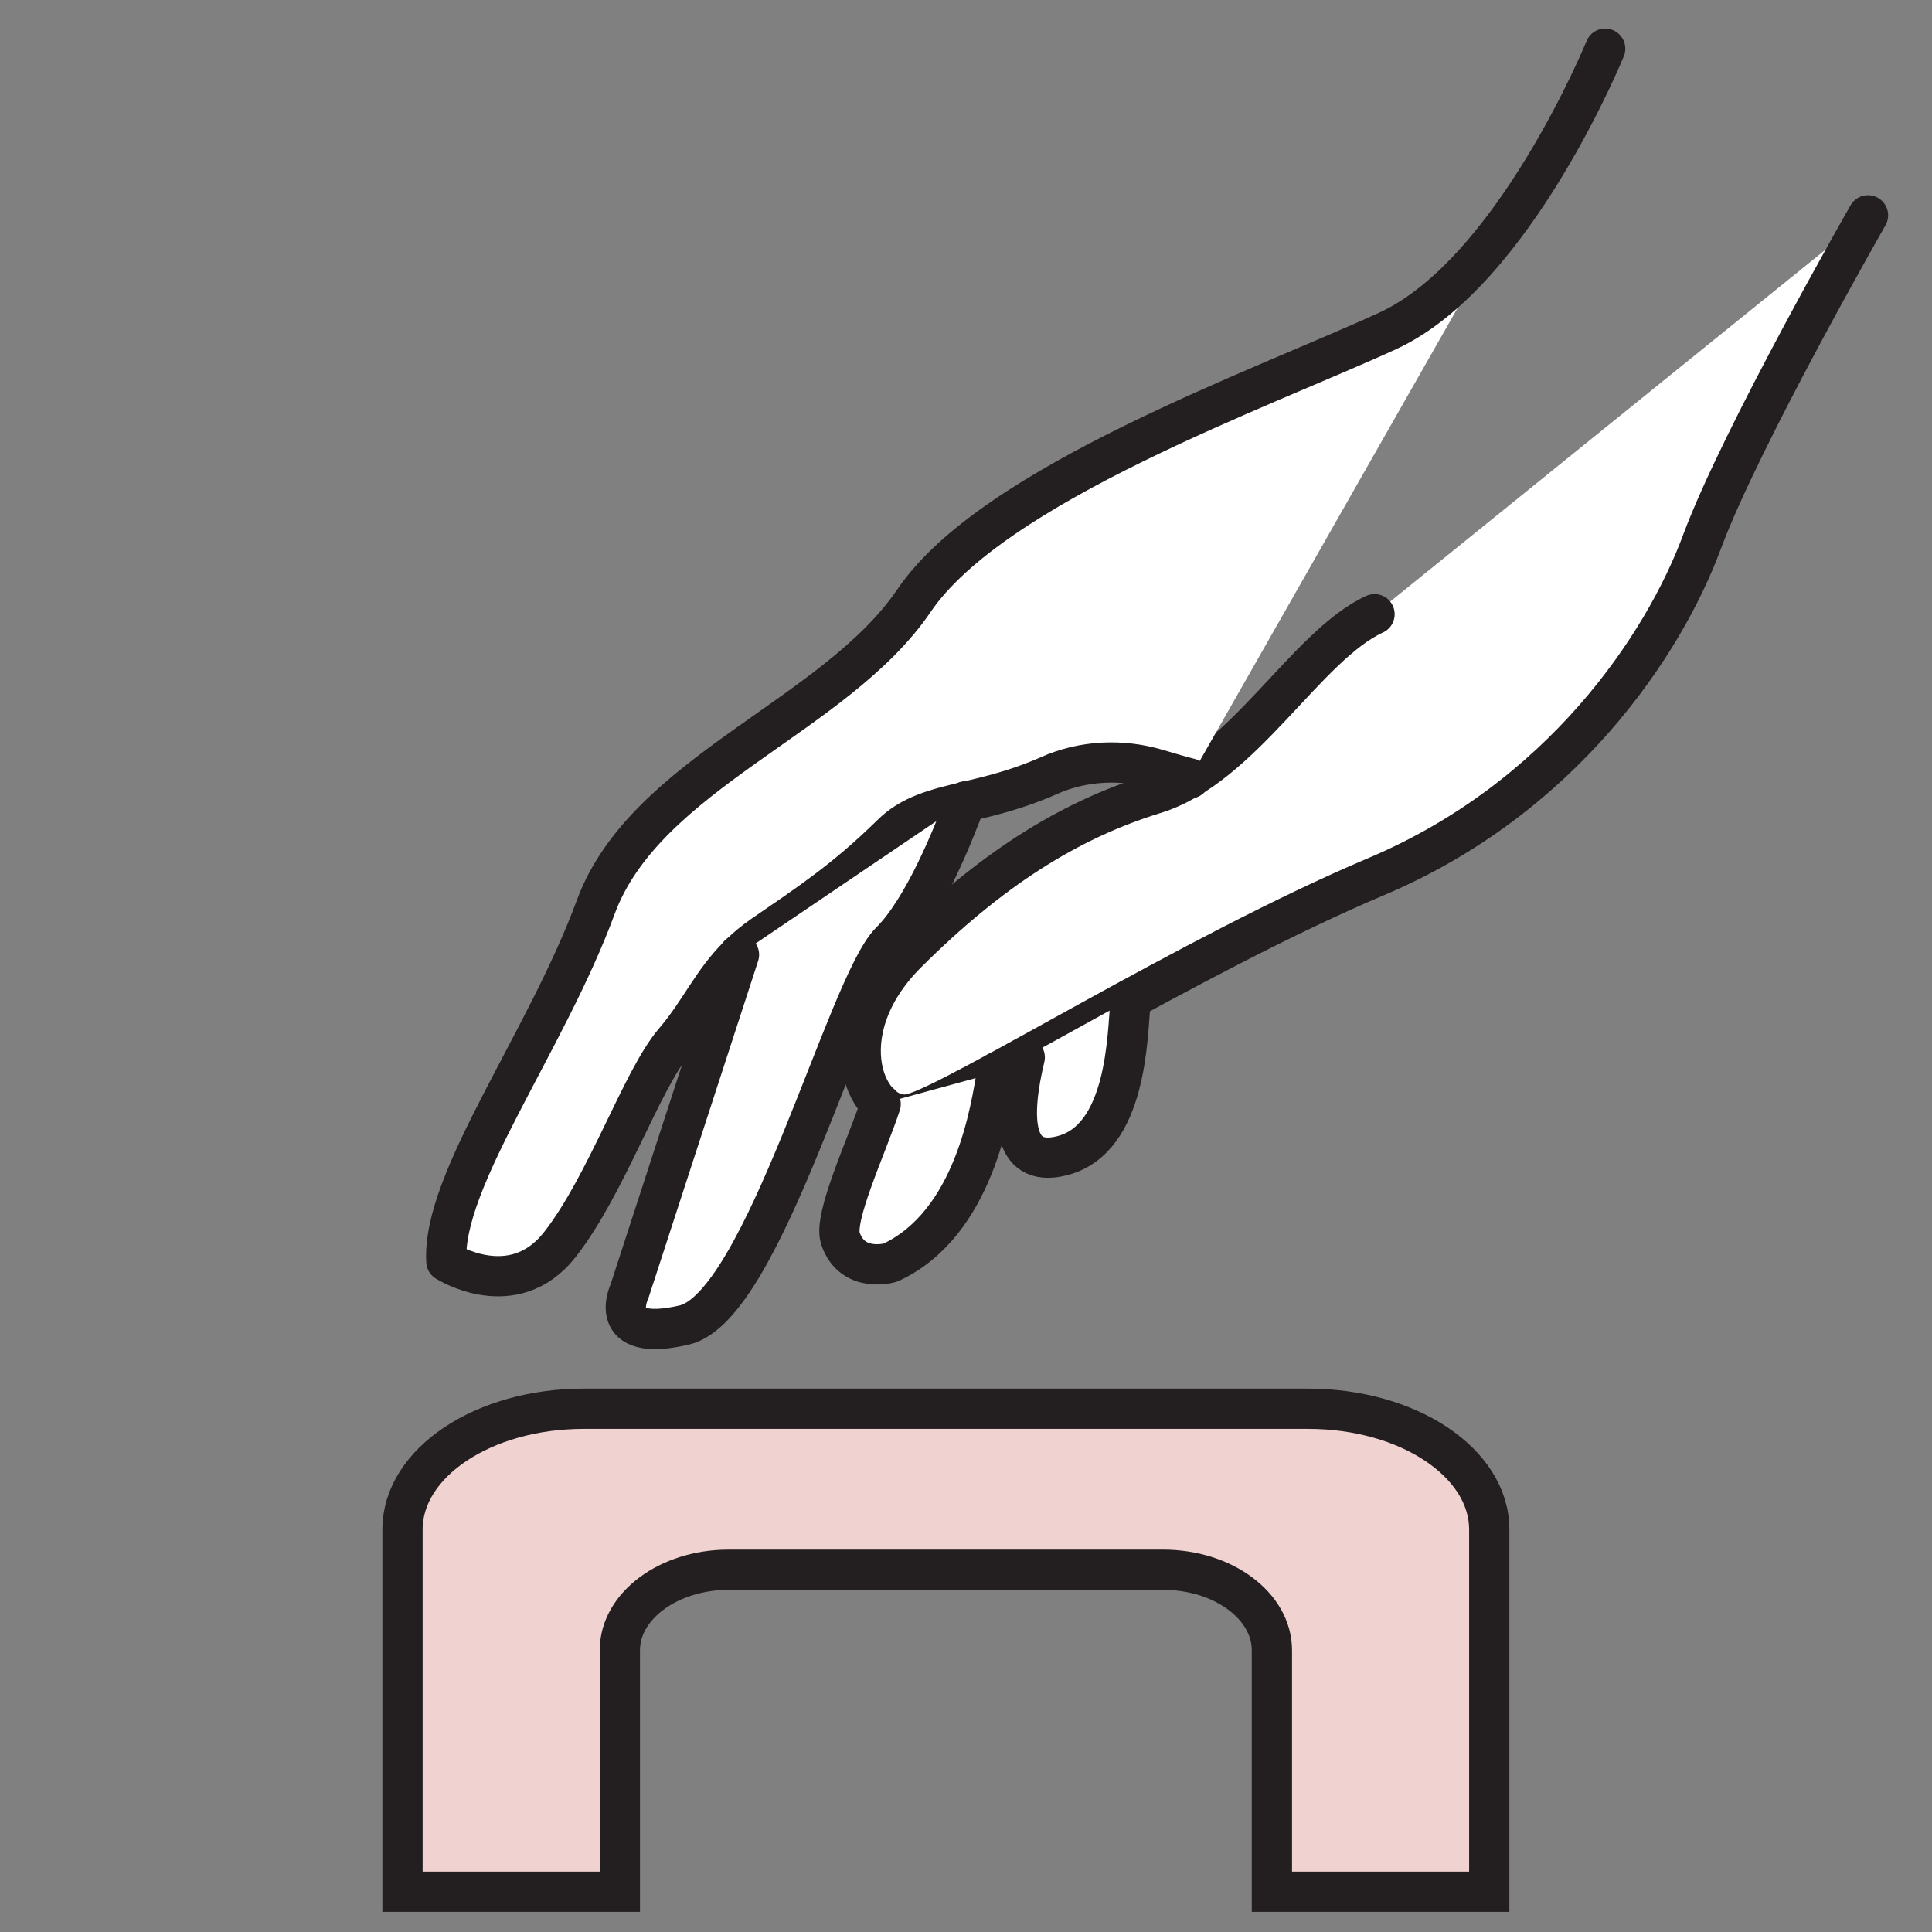
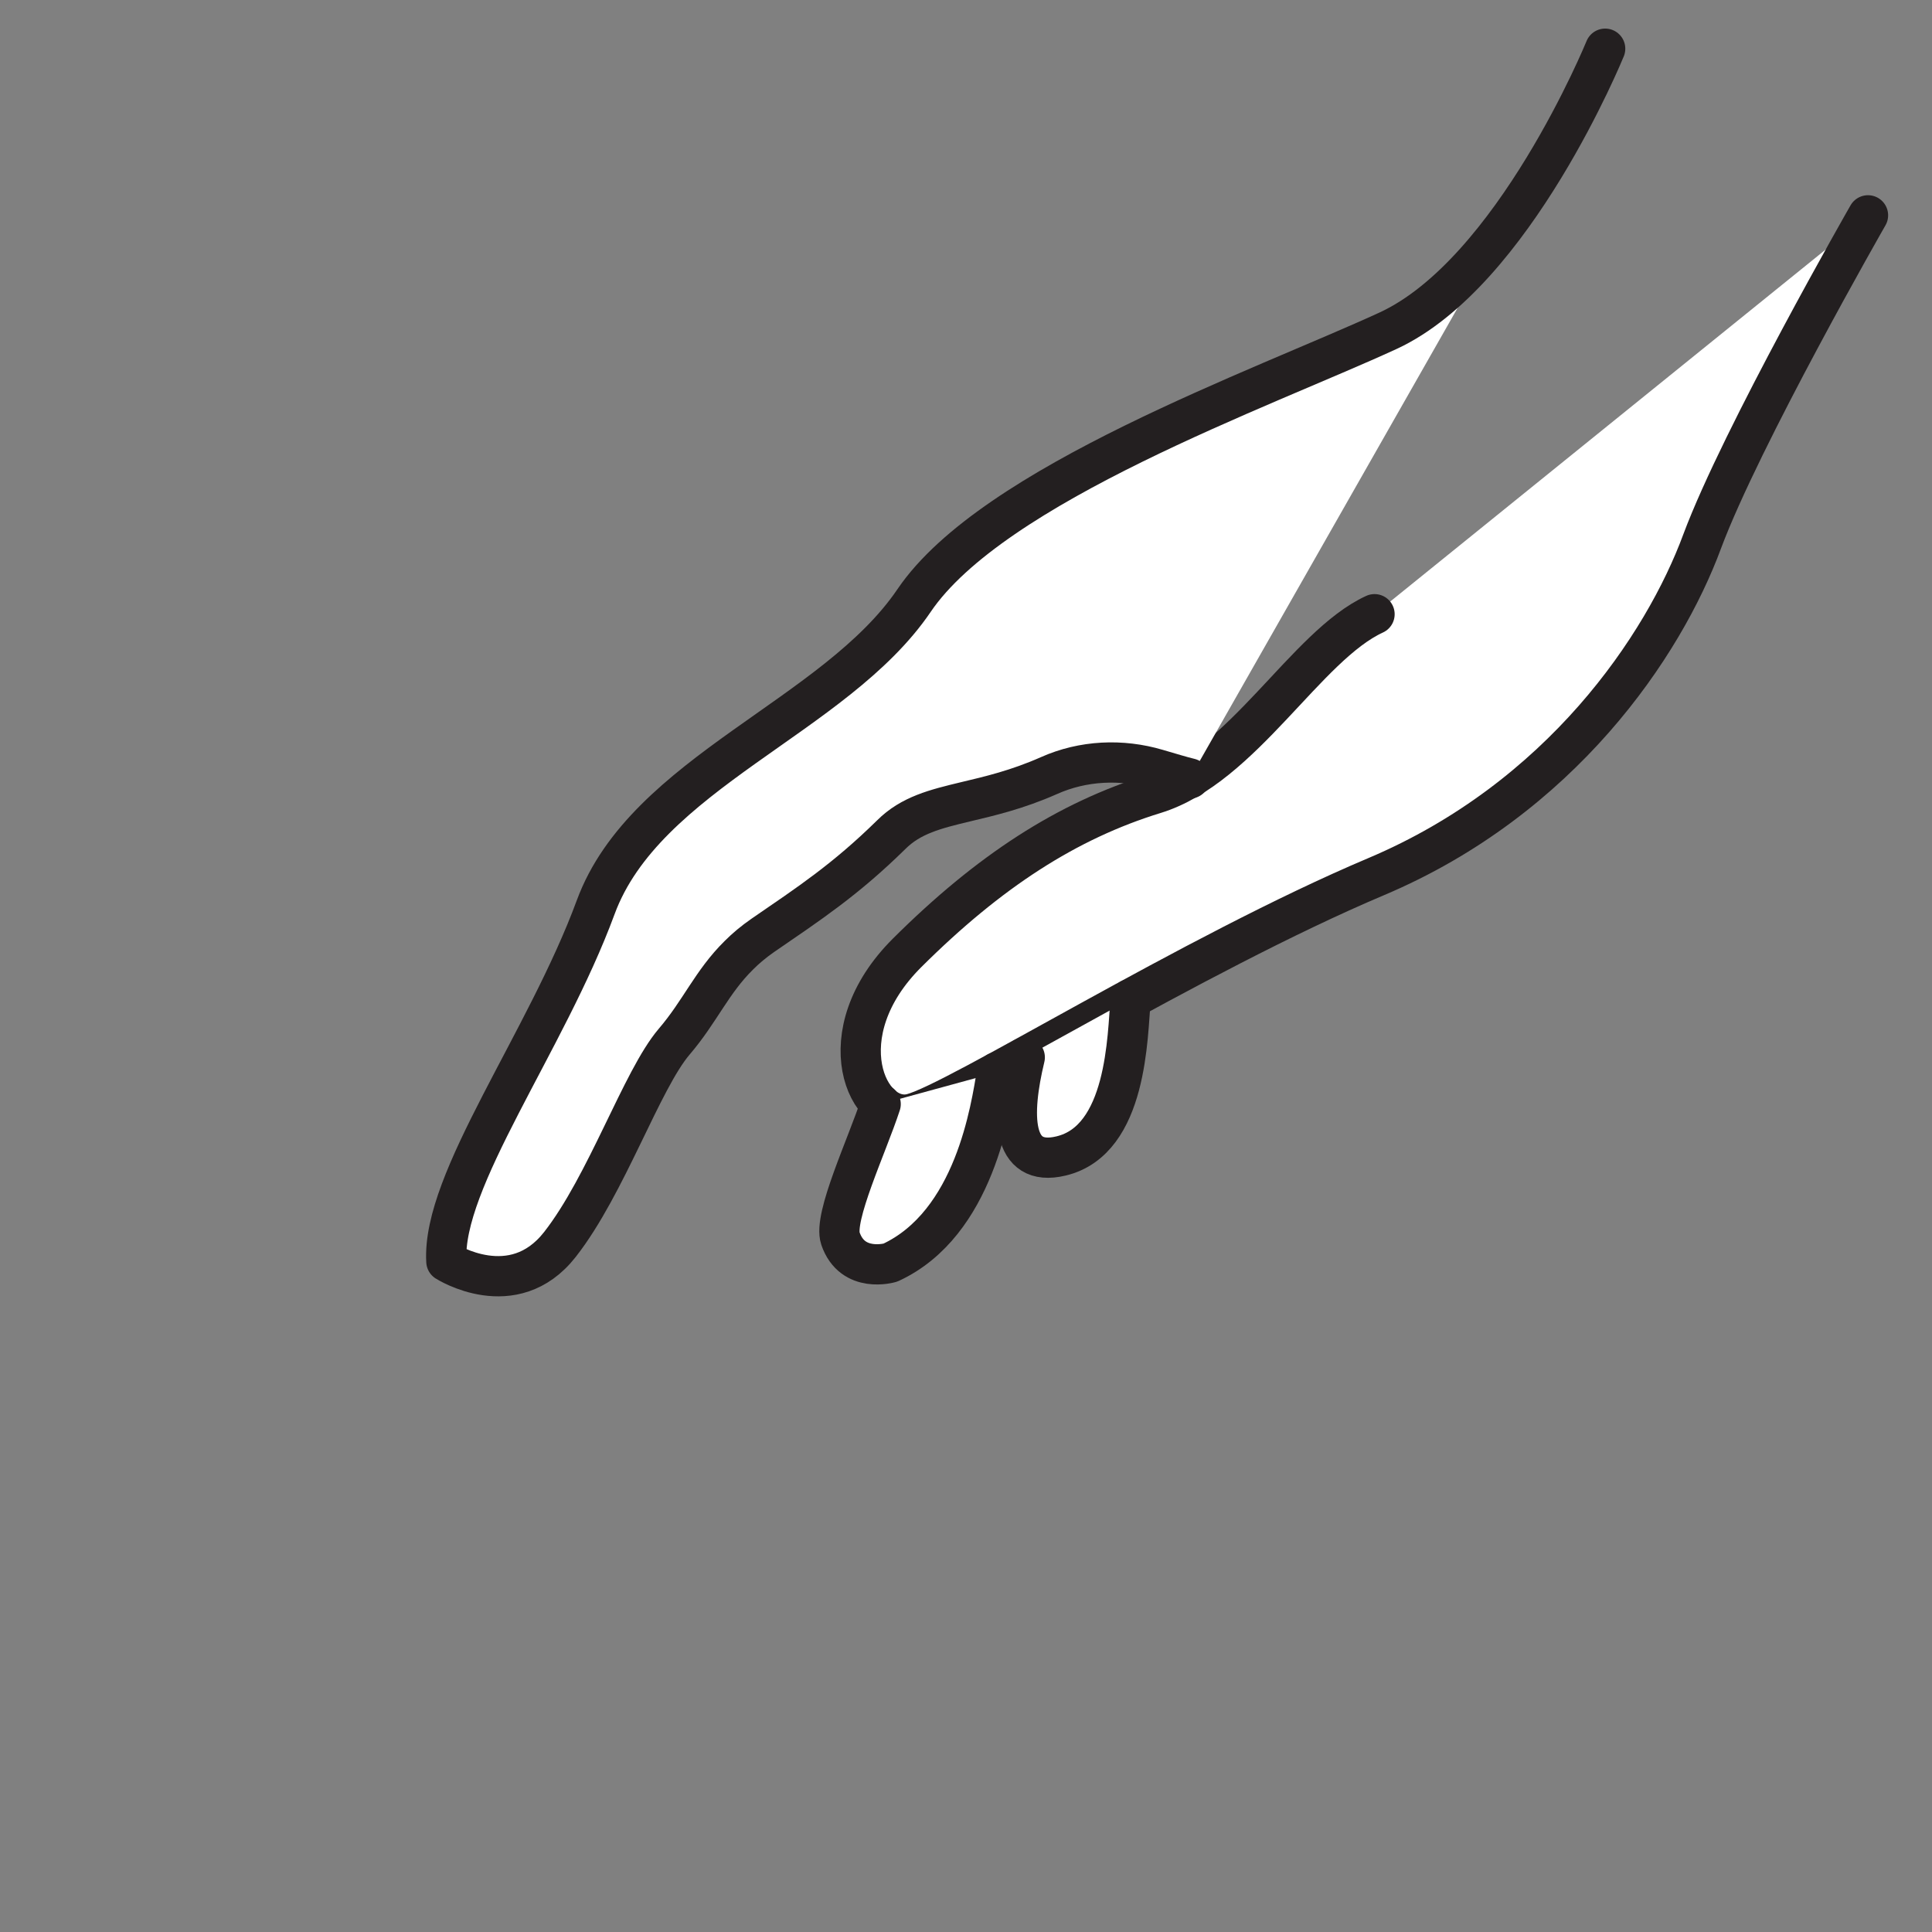
<svg xmlns="http://www.w3.org/2000/svg" viewBox="0 0 48 48" id="Icons">
  <rect x="0" y="0" width="48" height="48" fill="#808080" stroke="none" />
  <defs>
    <style>
      .cls-1 {
        fill: #f0d2d0;
        stroke-miterlimit: 10;
      }

      .cls-1, .cls-2 {
        stroke: #231f20;
      }

      .cls-2 {
        fill: #fff;
        stroke-linecap: round;
        stroke-linejoin: round;
      }
    </style>
  </defs>
  <g>
    <path d="M46.41,5.35s-3.15,5.5-4.12,8.1c-.96,2.6-3.51,6.39-8.1,8.33s-10.44,5.62-11.54,5.89-2.14-1.98-.11-4,3.97-3.28,6.15-3.95,3.76-3.68,5.46-4.46" class="cls-2" />
    <path d="M39.88,1.21s-2.27,5.57-5.4,7.01c-3.13,1.44-9.81,3.81-11.77,6.7-1.96,2.89-6.68,4.28-7.91,7.62s-3.83,6.79-3.71,8.8c0,0,1.66,1.06,2.82-.42,1.16-1.48,2.03-4.09,2.84-5.04.65-.76.93-1.48,1.61-2.15h0c.17-.17.36-.33.59-.49,1.15-.79,2.05-1.38,3.19-2.5.49-.49,1.1-.64,1.85-.82.59-.14,1.28-.3,2.07-.65.85-.38,1.81-.42,2.69-.16.31.09.6.18.81.23" class="cls-2" />
    <path d="M28.09,24.82c-.08.91-.08,3.51-1.73,3.9-1.25.3-1.24-1.04-.9-2.45" class="cls-2" />
    <path d="M24.77,26.64c-.15.88-.55,3.76-2.65,4.73,0,0-.94.28-1.24-.6-.18-.53.66-2.3,1-3.34" class="cls-2" />
-     <path d="M23.99,19.91c-.32.87-1.05,2.68-1.87,3.49-1.09,1.1-3.14,9.06-5.12,9.52s-1.36-.84-1.36-.84l2.72-8.36h0" class="cls-2" />
  </g>
-   <path d="M32.5,35H14.5c-2.49,0-4.5,1.34-4.5,3v9h5.4v-6c0-1.1,1.21-2,2.7-2h10.8c1.49,0,2.7.9,2.7,2v6h5.4v-9c0-1.66-2.01-3-4.5-3Z" class="cls-1" />
</svg>